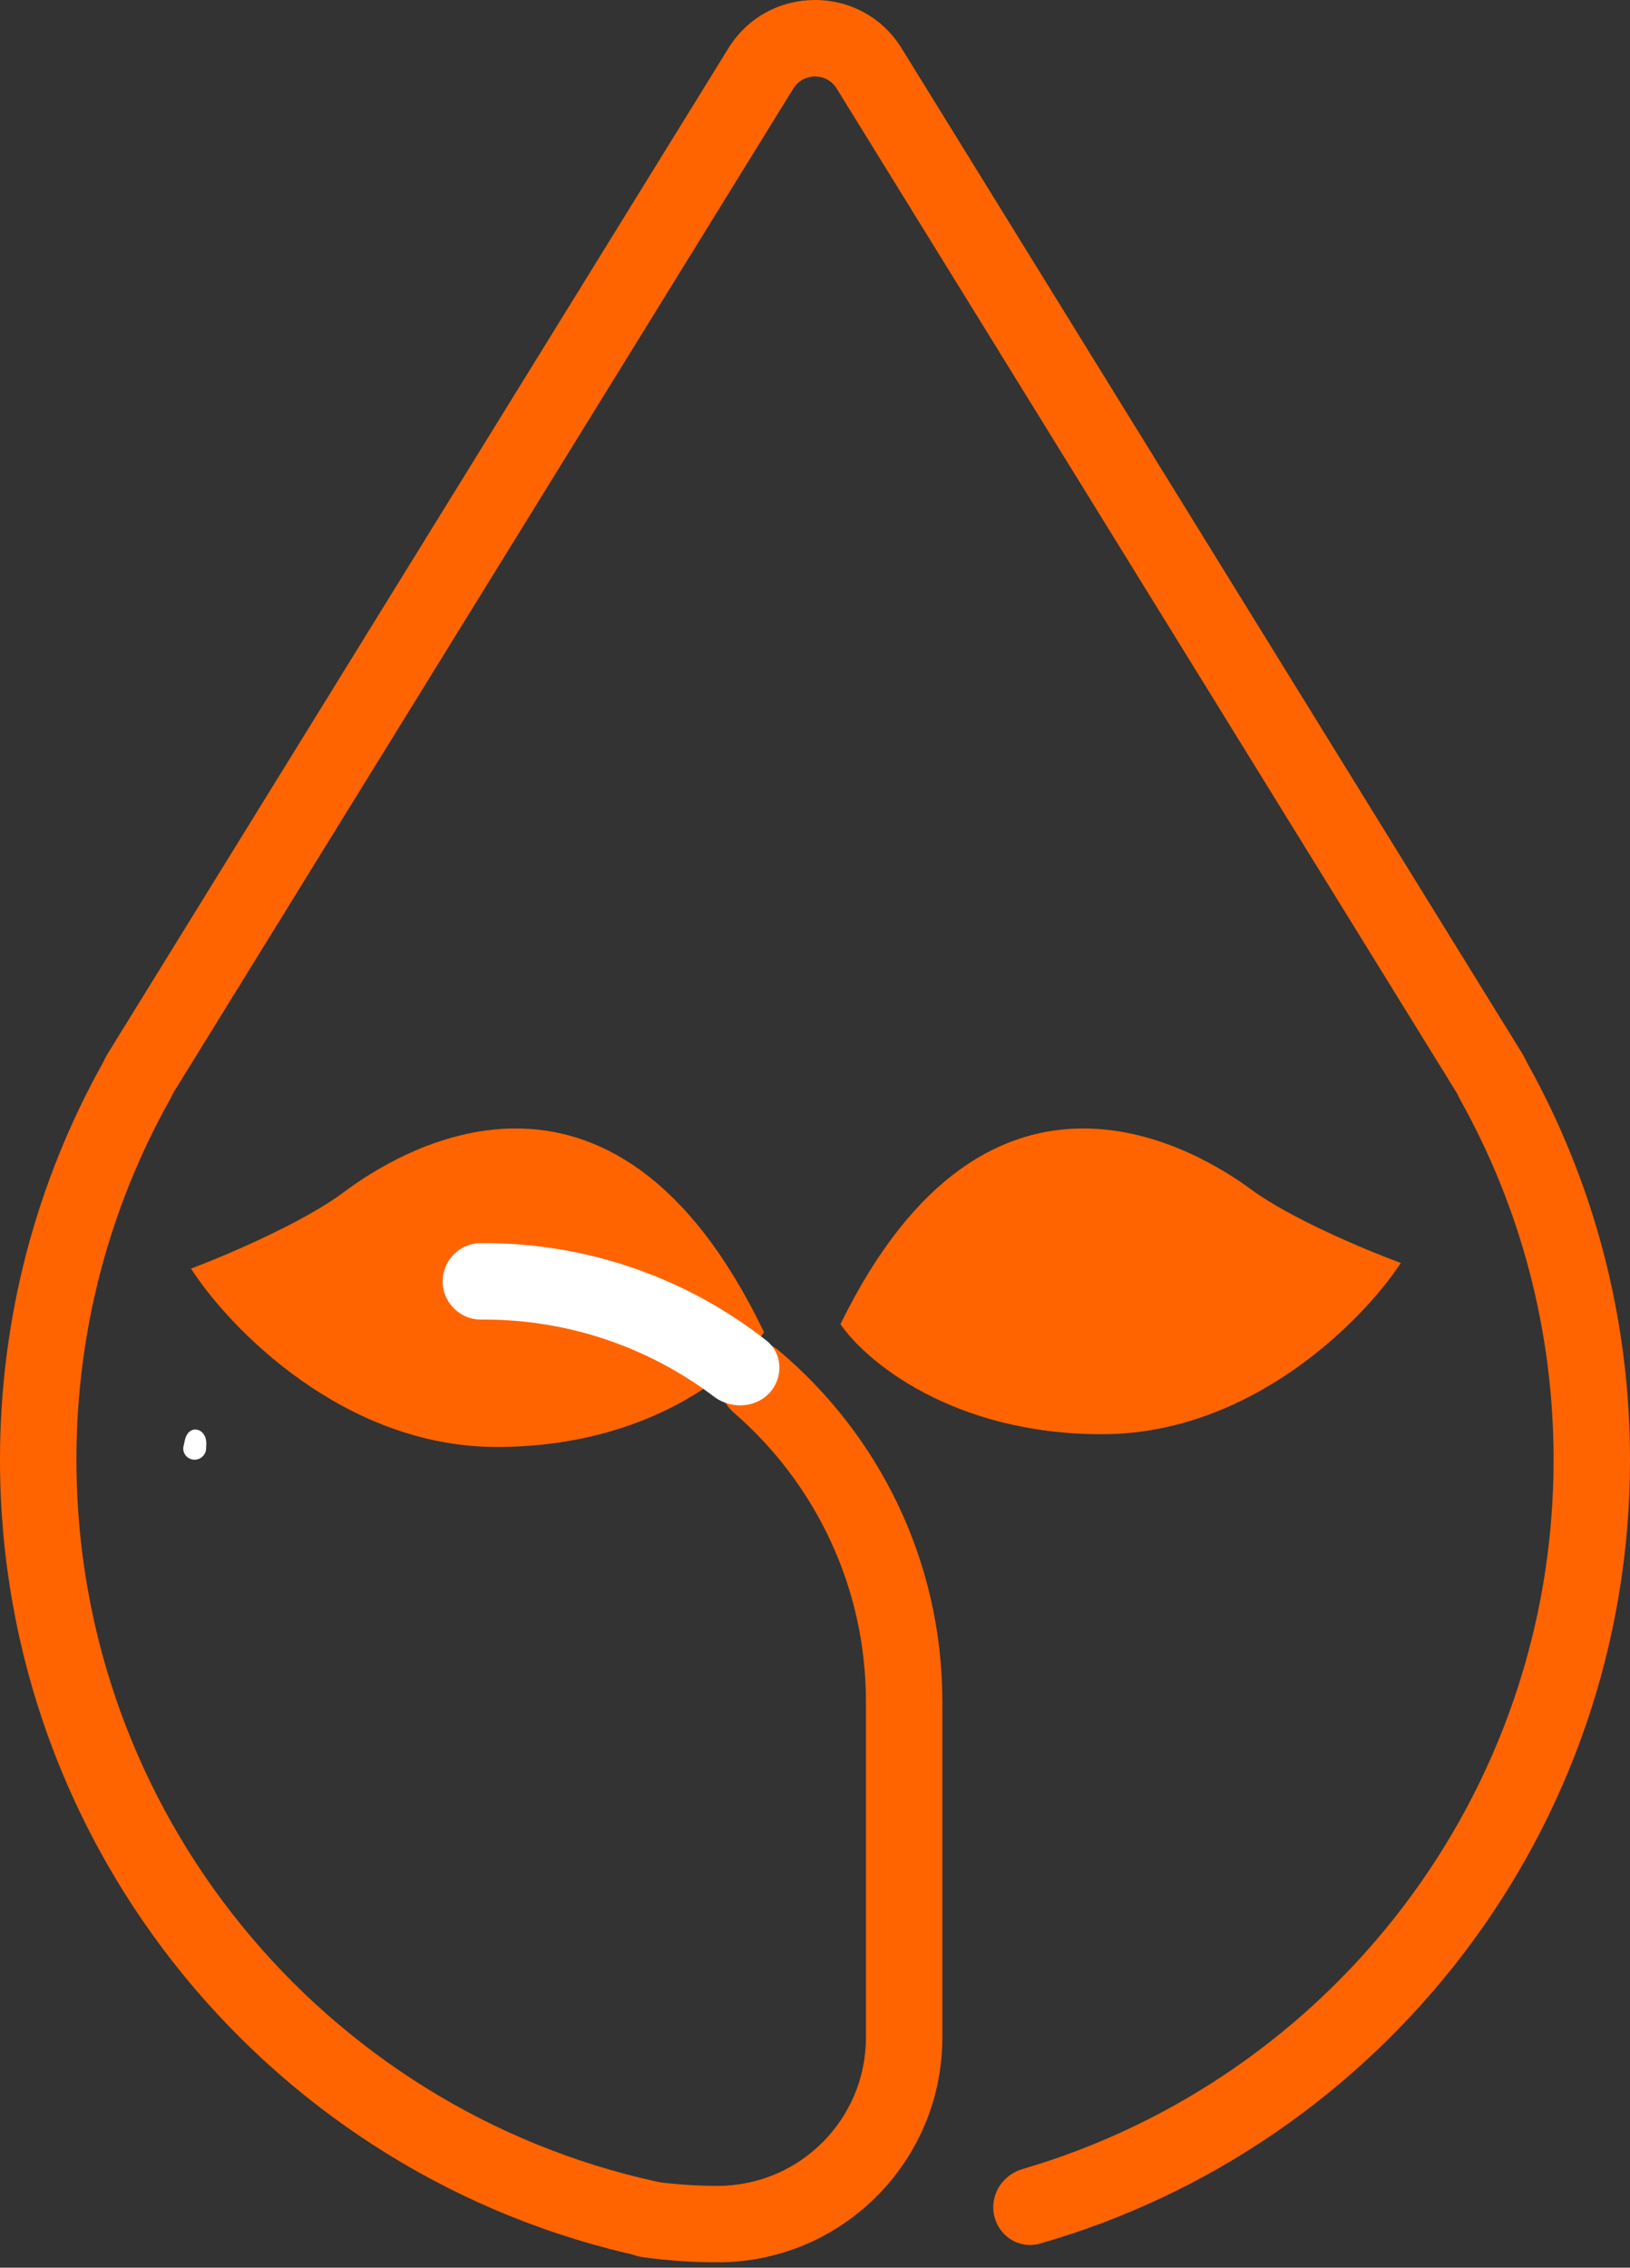
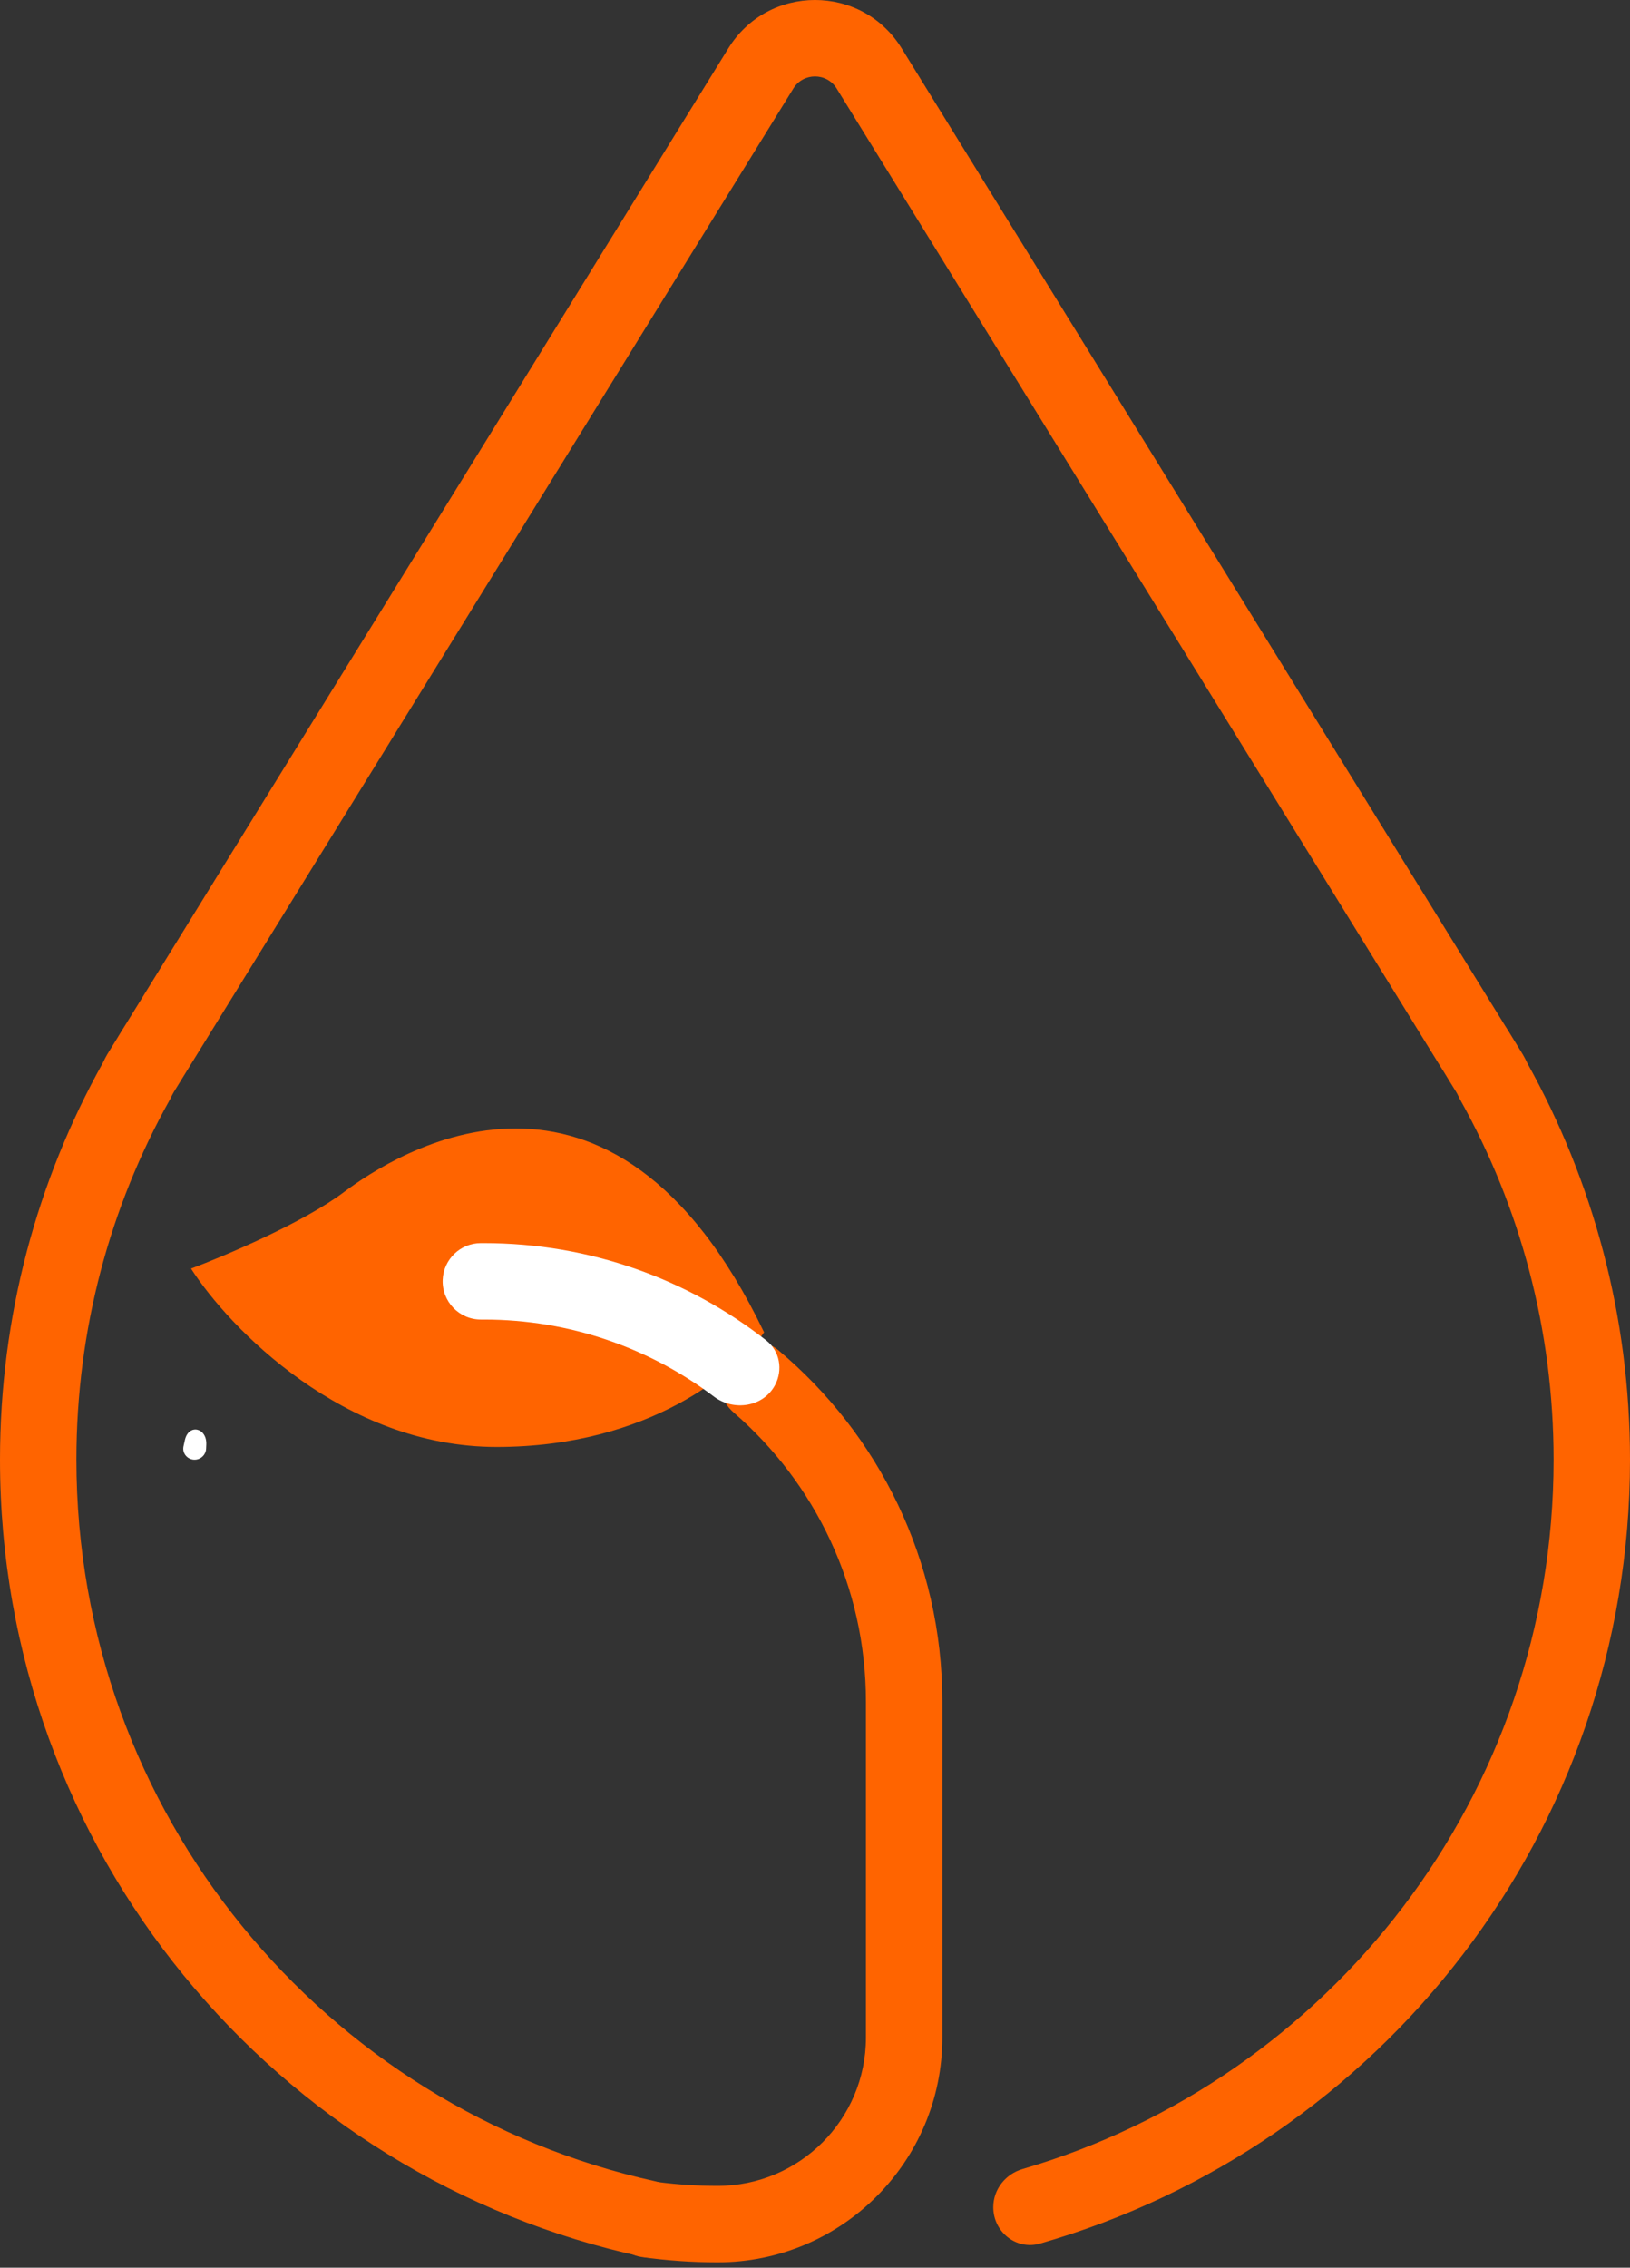
<svg xmlns="http://www.w3.org/2000/svg" width="64" height="89" viewBox="0 0 64 89" fill="none">
  <rect x="0" y="0" width="64" height="89" fill="#333333" stroke="none" />
  <path fill-rule="evenodd" clip-rule="evenodd" d="M7.48 41.796L7.489 41.782L7.498 41.767L31.149 3.475C31.54 2.842 32.46 2.842 32.851 3.475L56.502 41.767L56.511 41.781L56.52 41.796C56.636 41.979 56.751 42.164 56.863 42.35L56.871 42.365L56.88 42.379L57.179 42.863C57.206 42.906 57.227 42.947 57.245 42.986L57.293 43.089L57.348 43.188C59.674 47.359 61 52.164 61 57.288C61 70.476 52.197 81.607 40.147 85.128C39.477 85.324 39 85.928 39 86.625V86.625C39 87.597 39.902 88.32 40.837 88.052C54.212 84.217 64 71.896 64 57.288C64 51.64 62.537 46.334 59.969 41.727C59.9 41.578 59.821 41.431 59.731 41.286L59.433 40.803C59.309 40.597 59.183 40.393 59.054 40.191L35.403 1.898C33.84 -0.633 30.16 -0.633 28.597 1.898L4.945 40.191C4.817 40.393 4.691 40.597 4.568 40.803L4.269 41.286C4.179 41.431 4.1 41.579 4.031 41.727C1.463 46.334 0 51.64 0 57.288C0 72.649 10.824 85.482 25.26 88.577C26.169 88.772 27 88.06 27 87.131V87.131C27 86.395 26.47 85.771 25.751 85.613C12.739 82.755 3 71.159 3 57.288C3 52.164 4.326 47.359 6.652 43.188L6.707 43.089L6.754 42.986C6.773 42.947 6.795 42.906 6.821 42.863L7.12 42.379L7.129 42.365L7.137 42.35C7.25 42.164 7.364 41.979 7.48 41.796Z" fill="#FF6400" />
  <path d="M13.5 46.788C11.9 47.988 8.833 49.288 7.5 49.788C9 52.121 13.5 56.788 19.5 56.788C25.5 56.788 29 53.788 30 52.288C24 39.788 15.5 45.288 13.5 46.788Z" fill="#FF6400" />
-   <path d="M49.133 46.688C50.698 47.84 53.696 49.088 55 49.568C53.533 51.808 49.133 56.288 43.267 56.288C37.4 56.288 33.978 53.408 33 51.968C38.867 39.968 47.178 45.248 49.133 46.688Z" fill="#FF6400" />
  <path fill-rule="evenodd" clip-rule="evenodd" d="M28.399 53.467C28.049 54.135 28.248 54.953 28.818 55.447C31.992 58.198 34 62.258 34 66.788V79.965C34 83.181 31.393 85.788 28.177 85.788C27.382 85.788 26.599 85.737 25.831 85.638C24.888 85.517 24 86.217 24 87.168V87.168C24 87.871 24.495 88.481 25.192 88.579C26.167 88.717 27.163 88.788 28.177 88.788C33.05 88.788 37 84.838 37 79.965V66.788C37 61.246 34.495 56.289 30.556 52.987C29.859 52.403 28.822 52.661 28.399 53.467V53.467Z" fill="#FF6400" />
  <path fill-rule="evenodd" clip-rule="evenodd" d="M30.433 54.356C30.747 53.762 30.619 53.024 30.089 52.609C27.033 50.215 23.183 48.788 19 48.788H18.881C18.077 48.788 17.416 49.422 17.382 50.225V50.225C17.346 51.077 18.027 51.788 18.881 51.788H19C22.39 51.788 25.518 52.913 28.03 54.81C28.811 55.4 29.975 55.221 30.433 54.356V54.356ZM7.639 57.288C7.362 57.288 7.148 57.041 7.204 56.769C7.222 56.682 7.241 56.596 7.261 56.51C7.411 55.867 8.128 56.031 8.1 56.691L8.093 56.853C8.083 57.096 7.883 57.288 7.639 57.288V57.288Z" fill="white" />
</svg>